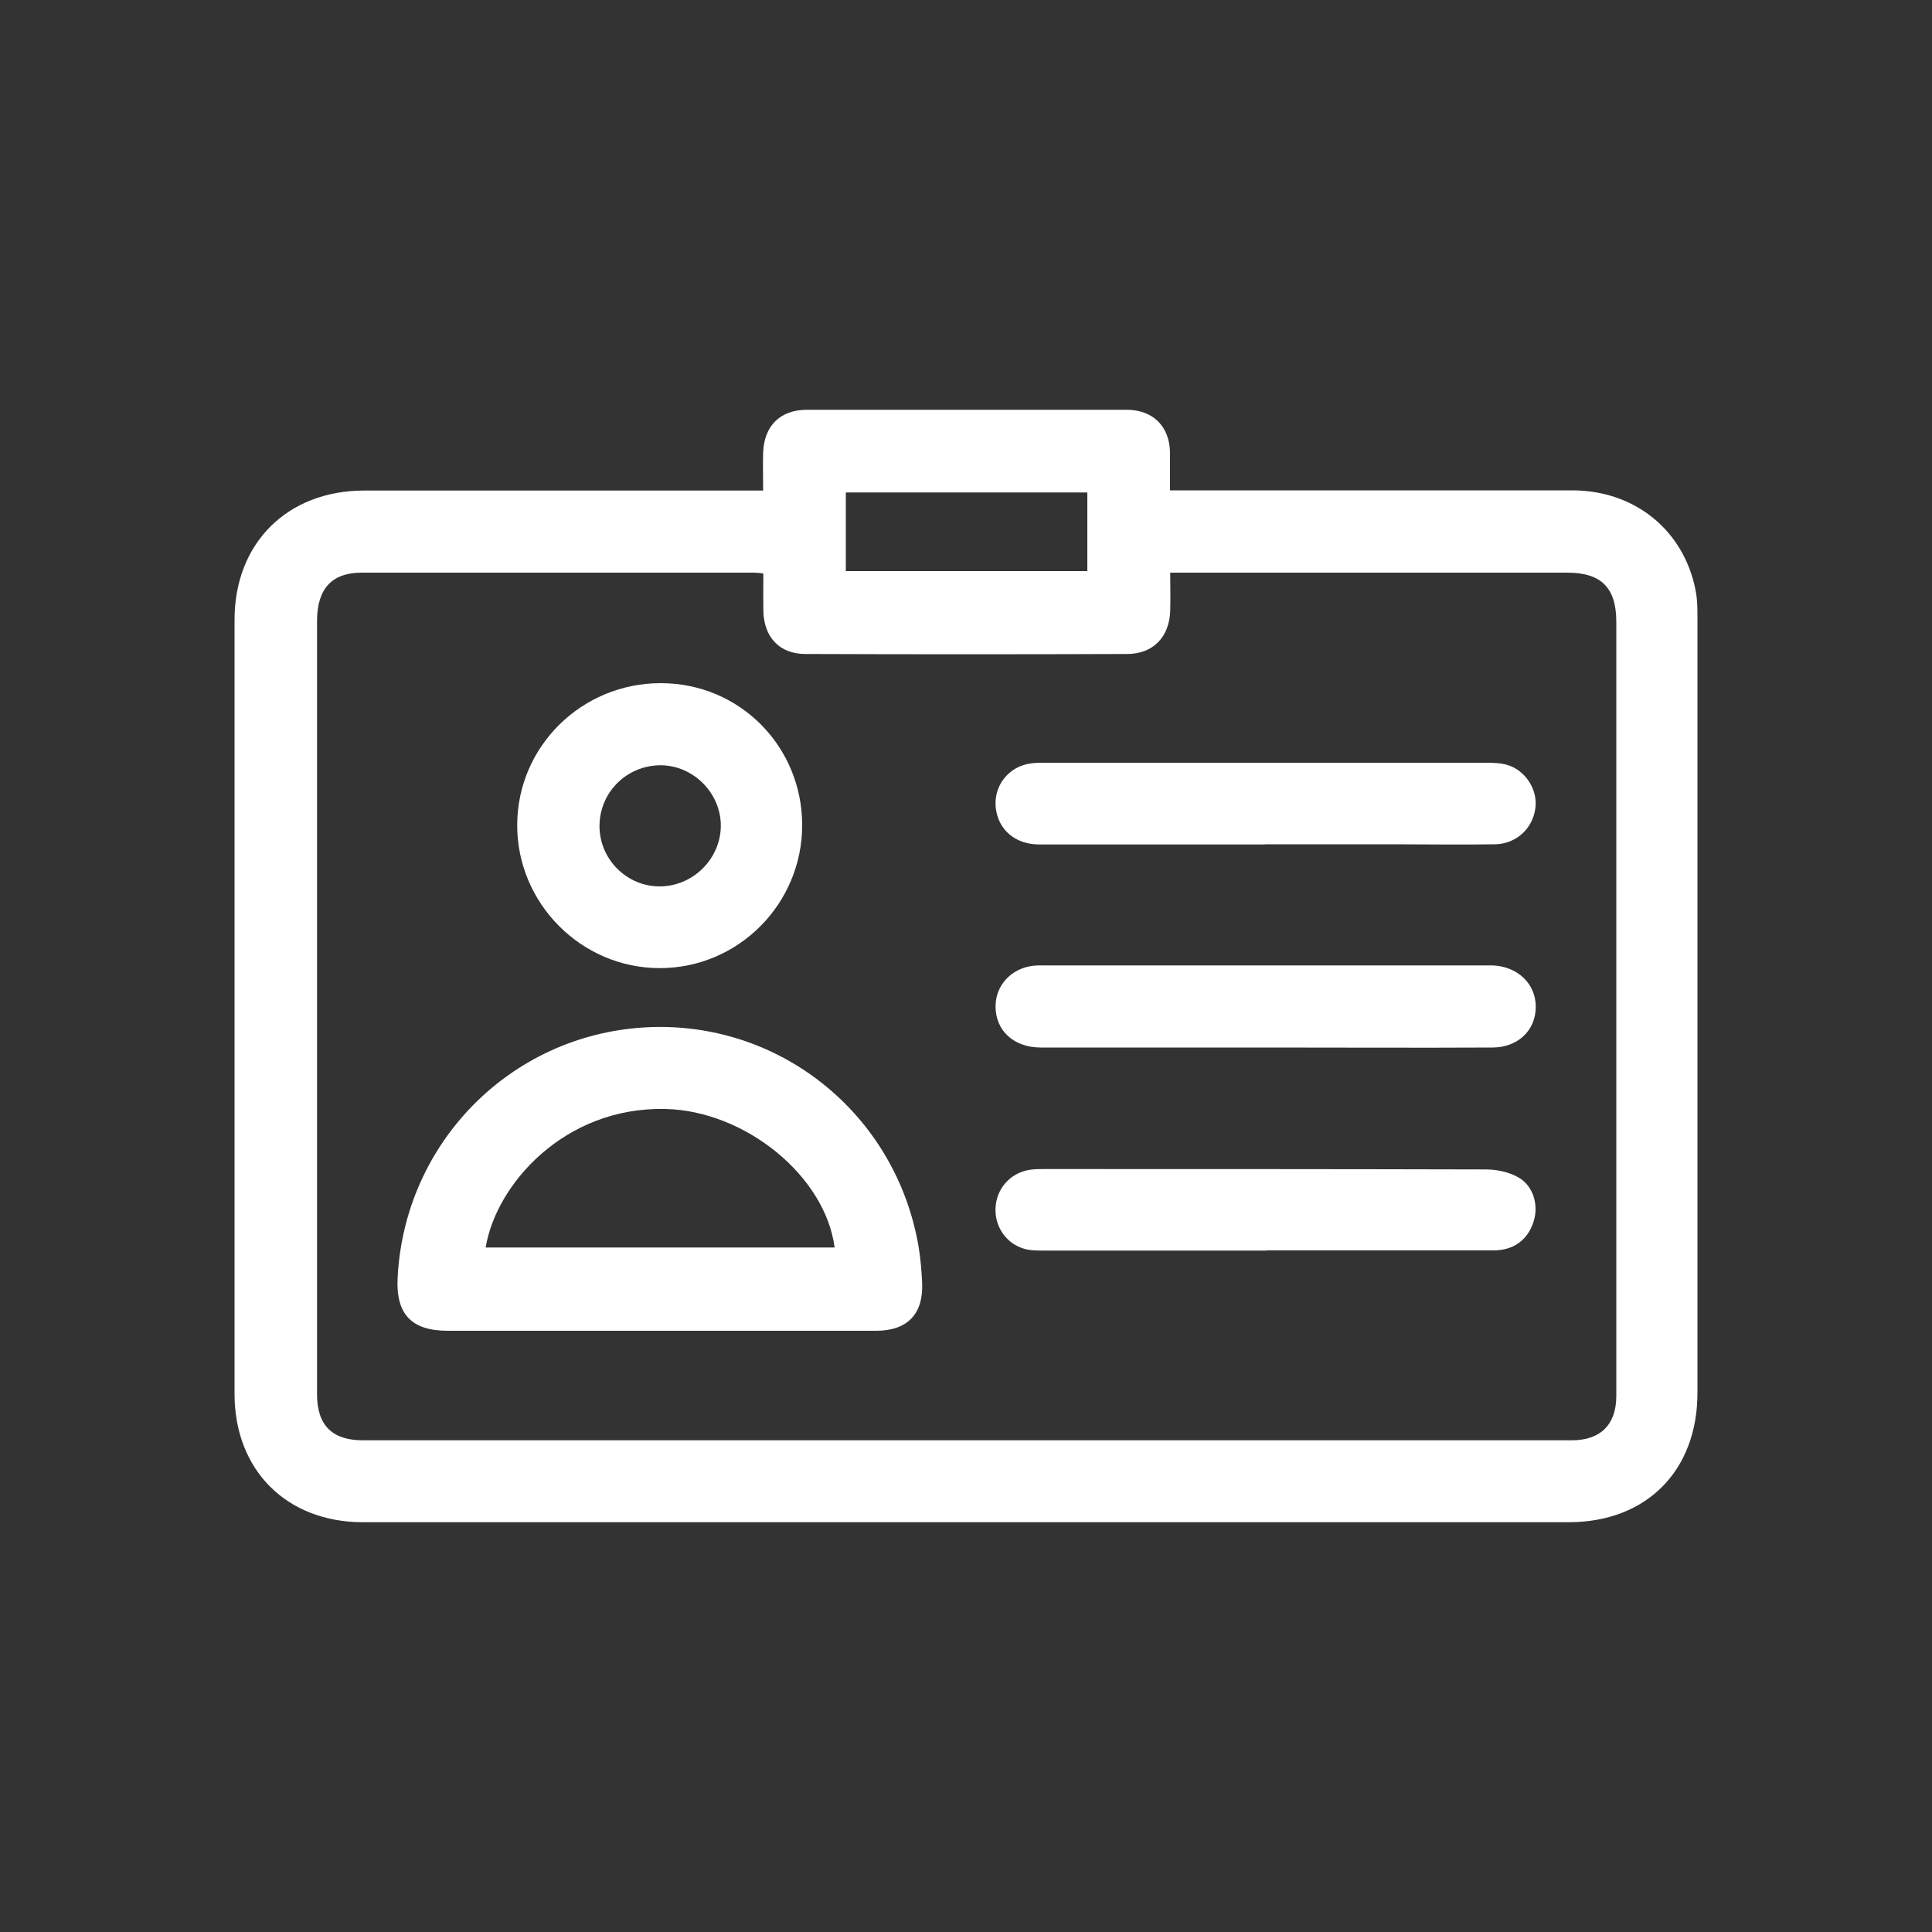
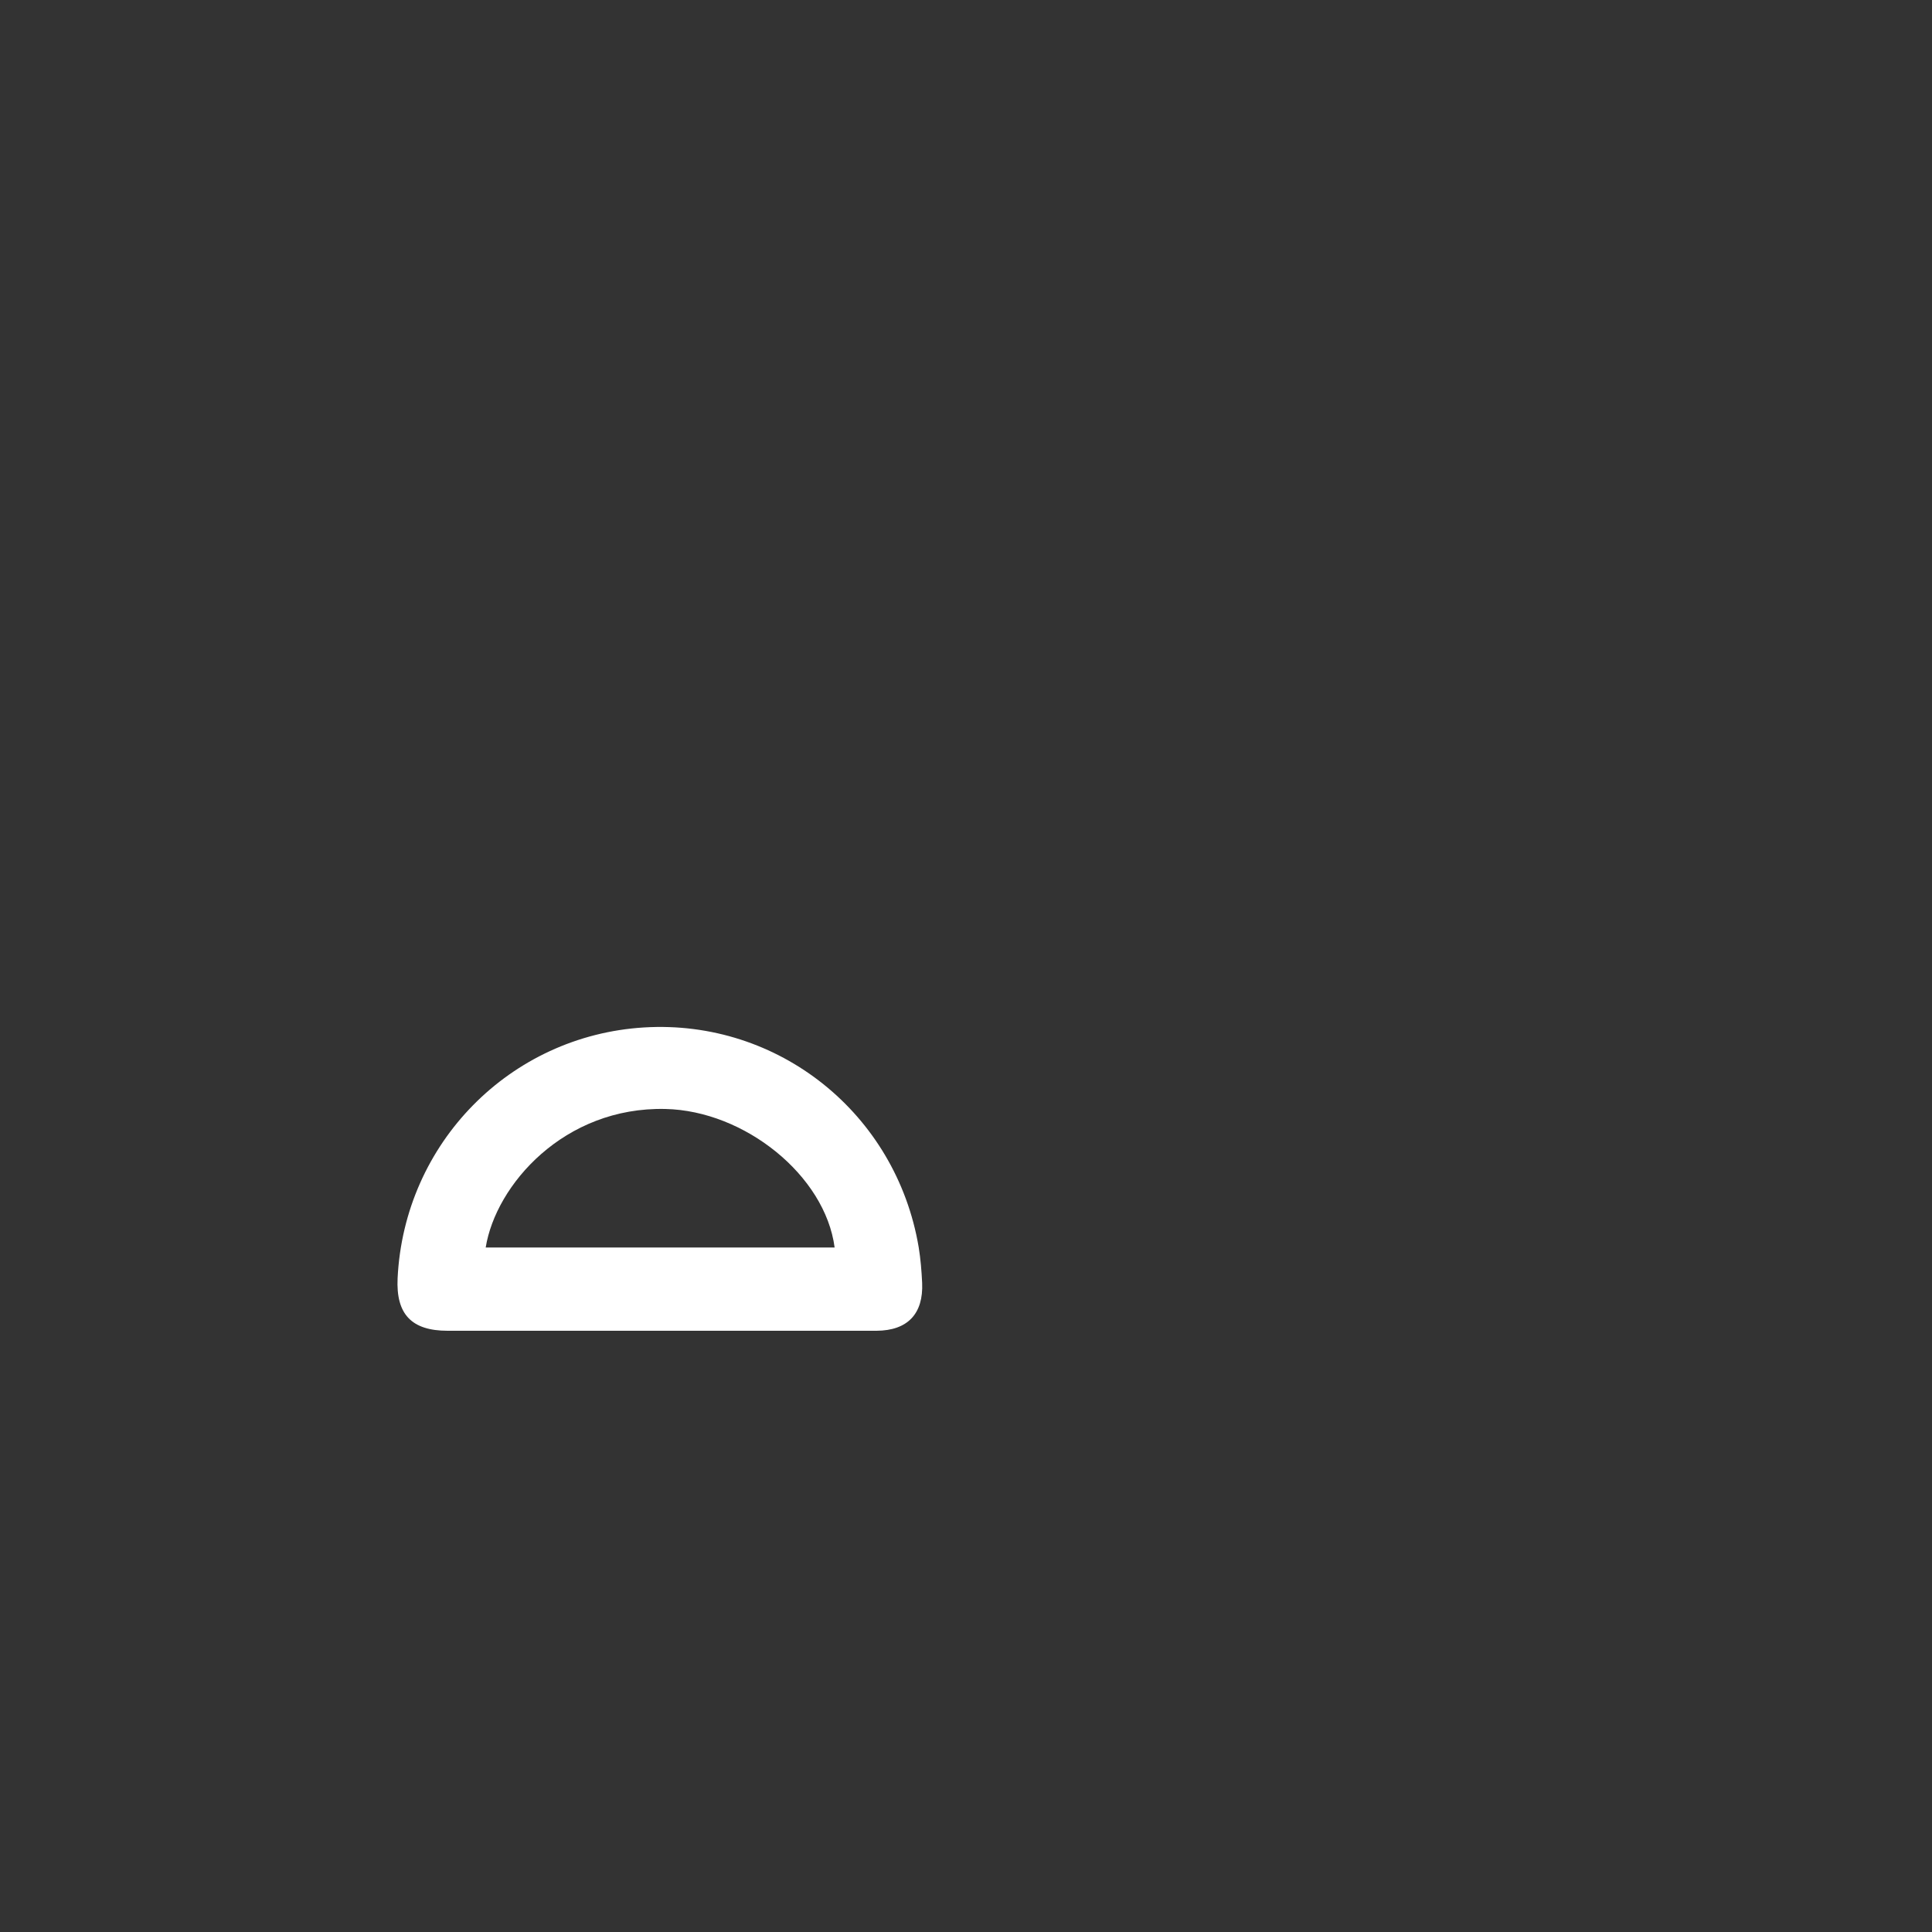
<svg xmlns="http://www.w3.org/2000/svg" id="_图层_1" data-name=" 图层 1" viewBox="0 0 100 100">
  <rect x="0" y="0" width="100" height="100" fill="#333333" stroke="none" />
  <defs>
    <style>
      .cls-1 {
        fill: #fff;
      }
    </style>
  </defs>
-   <path class="cls-1" d="M39.5,25.39c0-.73-.02-1.35,0-1.96,.05-1.4,.89-2.22,2.27-2.22h16.54c1.37,0,2.23,.86,2.25,2.22,0,.62,0,1.23,0,1.95h20.81c3.24,0,5.78,2.06,6.39,5.16,.1,.48,.1,.99,.1,1.48v40.07c0,4.03-2.63,6.69-6.65,6.7H18.79c-3.96,0-6.65-2.7-6.65-6.64V32.08c0-3.97,2.73-6.68,6.7-6.69h20.66Zm0,4.29c-.21-.02-.33-.04-.45-.04H18.72c-1.54,0-2.3,.83-2.31,2.47v40.06c0,1.6,.78,2.38,2.38,2.38h62.56c1.49,0,2.31-.81,2.31-2.3V32.19c0-1.77-.78-2.55-2.54-2.55h-20.55c0,.71,.02,1.35,0,1.99-.05,1.34-.88,2.21-2.21,2.22-5.56,.02-11.12,.02-16.68,0-1.34,0-2.14-.88-2.17-2.23-.01-.62,0-1.23,0-1.93h0Zm16.78-.12v-4.07h-12.5v4.07s12.5,0,12.5,0Z" />
  <path class="cls-1" d="M34.12,68.88h-10.95c-1.87,0-2.68-.86-2.59-2.72,.34-6.99,5.82-12.56,12.76-12.98,6.95-.42,13.04,4.45,14.21,11.37,.1,.61,.15,1.23,.18,1.85,.07,1.6-.75,2.47-2.36,2.48-2.66,0-5.31,0-7.97,0-1.09,0-2.19,0-3.28,0Zm9.08-4.31c-.49-3.73-4.66-7.08-8.76-7.17-5.24-.12-8.78,3.93-9.3,7.17h18.06Z" />
-   <path class="cls-1" d="M41.52,42.71c0,4.08-3.31,7.4-7.37,7.4s-7.39-3.35-7.38-7.41c.01-4.06,3.33-7.34,7.43-7.34s7.32,3.29,7.32,7.35Zm-10.49,.05c0,1.72,1.42,3.13,3.13,3.12,1.71-.01,3.13-1.42,3.15-3.12,.01-1.7-1.41-3.14-3.11-3.15-1.76,0-3.17,1.4-3.17,3.15Z" />
-   <path class="cls-1" d="M65.49,54.22h-11.61c-1.41,0-2.35-.87-2.35-2.13,0-1.08,.8-1.96,1.93-2.1,.22-.03,.45-.02,.67-.02h23.15c1.28,.06,2.22,.96,2.21,2.15,0,1.21-.92,2.09-2.23,2.1-3.92,.02-7.84,0-11.76,0h0Z" />
-   <path class="cls-1" d="M65.56,64.73h-11.54c-.32,0-.65,0-.96-.08-1-.26-1.64-1.23-1.52-2.27,.11-1,.9-1.77,1.92-1.85,.2-.02,.4-.02,.59-.02,7.62,0,15.23,0,22.85,.02,.57,0,1.2,.13,1.69,.41,.78,.44,1.06,1.45,.79,2.28-.29,.94-1.02,1.5-2.07,1.5-3.92,0-7.84,0-11.76,0h.01Z" />
-   <path class="cls-1" d="M65.48,43.71h-11.68c-1.26,0-2.14-.77-2.26-1.91-.12-1.12,.66-2.12,1.78-2.28,.24-.04,.49-.04,.74-.04h22.85c.37,0,.75,.01,1.1,.11,.95,.28,1.59,1.28,1.46,2.24-.13,1.05-.99,1.85-2.08,1.87-1.79,.03-3.57,0-5.36,0h-6.55Z" />
</svg>